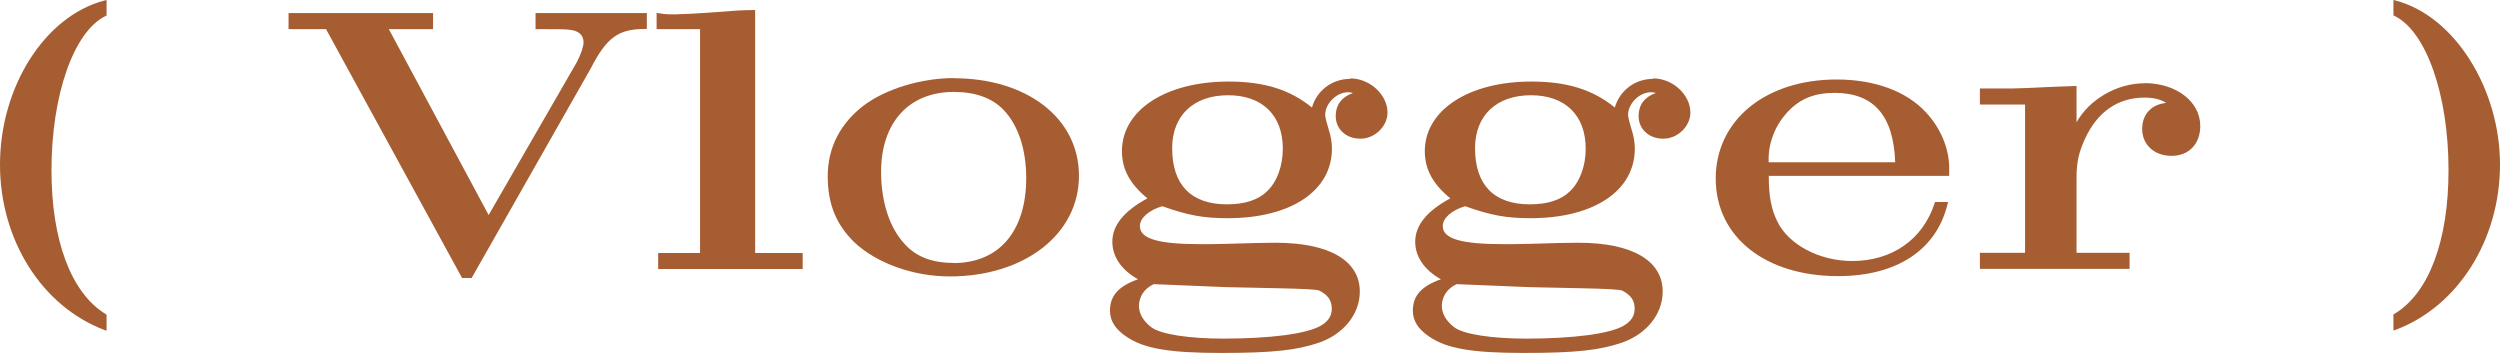
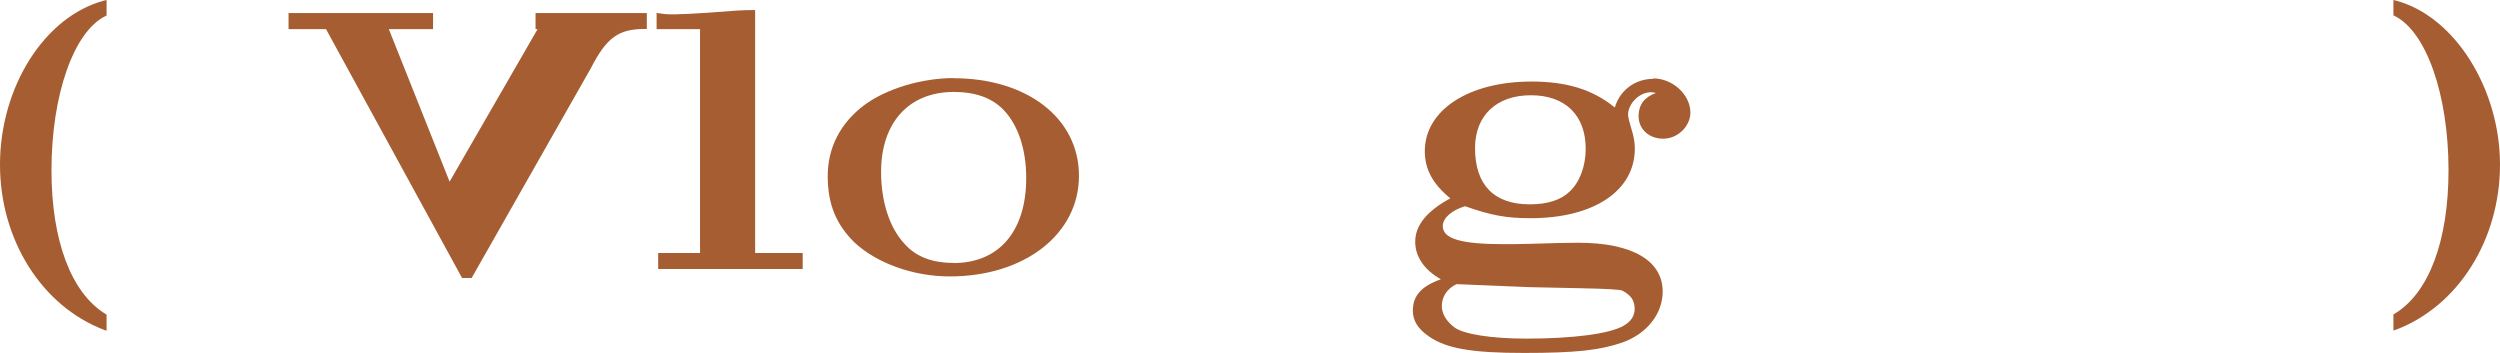
<svg xmlns="http://www.w3.org/2000/svg" id="_レイヤー_2" viewBox="0 0 158.81 22.42">
  <defs>
    <style>.cls-1{fill:#A55D31;}</style>
  </defs>
  <g id="_レイヤー_1-2">
    <g>
      <path class="cls-1" d="M0,10.46c0,4.77,2.65,8.98,6.6,10.49l.17,.06v-1.02l-.06-.04c-2.19-1.34-3.44-4.67-3.44-9.13C3.27,6.04,4.68,2.01,6.7,1.02l.07-.03V0l-.16,.04C2.84,1.04,0,5.52,0,10.46Z" />
-       <path class="cls-1" d="M34.03,1.85h.12c1.21,0,1.81,0,2.09,.05,.53,.06,.83,.34,.83,.79,0,.27-.18,.79-.44,1.28l-5.59,9.69L24.7,1.85h2.81V.83h-9.18V1.85h2.38l8.61,15.75,.04,.06h.6l7.57-13.32c1.01-1.96,1.75-2.5,3.44-2.5h.12V.83h-7.07V1.85Z" />
+       <path class="cls-1" d="M34.03,1.85h.12l-5.59,9.69L24.7,1.85h2.81V.83h-9.18V1.85h2.38l8.61,15.75,.04,.06h.6l7.57-13.32c1.01-1.96,1.75-2.5,3.44-2.5h.12V.83h-7.07V1.85Z" />
      <path class="cls-1" d="M47.97,.64h-.12c-.7,0-1.26,.04-2.63,.15l-.27,.02c-.73,.05-1.71,.1-2.02,.1-.61,0-.65,0-1.07-.07l-.15-.02V1.85h2.76v14.22h-2.66v1.02h9.18v-1.02h-3.02V.64Z" />
      <path class="cls-1" d="M60.59,4.96c-2.04,0-4.27,.67-5.68,1.71-1.53,1.15-2.33,2.71-2.33,4.52s.56,3.1,1.71,4.22c1.42,1.32,3.74,2.15,6.04,2.15,4.76,0,8.21-2.69,8.21-6.39s-3.35-6.2-7.96-6.2Zm-.03,11.74c-1.35,0-2.37-.39-3.1-1.21-.95-1.01-1.49-2.68-1.49-4.57,0-3.14,1.77-5.08,4.62-5.08,1.37,0,2.43,.38,3.16,1.14,.93,.97,1.44,2.51,1.44,4.33,0,3.38-1.73,5.4-4.62,5.4Z" />
-       <path class="cls-1" d="M85.77,5.01c-1.15,0-2.12,.74-2.43,1.82-1.4-1.14-3.04-1.65-5.3-1.65-3.99,0-6.77,1.82-6.77,4.42,0,1.15,.5,2.08,1.62,3-1.5,.81-2.23,1.72-2.23,2.76,0,.95,.59,1.8,1.63,2.38-1.24,.44-1.78,1.05-1.78,1.99,0,.64,.32,1.16,1.02,1.64,1.1,.77,2.73,1.05,6.03,1.05s4.82-.17,6.25-.66c1.56-.55,2.57-1.82,2.57-3.24,0-1.97-1.95-3.1-5.35-3.1-.46,0-1.73,.02-3.12,.07-.63,.02-1.25,.02-1.62,.02-2.72,0-3.88-.34-3.88-1.15,0-.51,.57-1.01,1.42-1.26,1.68,.59,2.62,.76,4.16,.76,4.02,0,6.62-1.74,6.62-4.42,0-.32-.05-.65-.13-.95q-.3-.99-.3-1.19c0-.72,.72-1.44,1.45-1.44,.12,0,.22,.01,.31,.05-.71,.25-1.09,.75-1.09,1.46,0,.84,.66,1.44,1.57,1.44s1.72-.78,1.72-1.66c0-1.13-1.12-2.17-2.36-2.17Zm-13.42,14.43c0-.6,.35-1.12,.94-1.39l4.61,.19,3.3,.07q2.43,.05,2.61,.15c.56,.29,.79,.63,.79,1.16,0,.45-.23,.8-.7,1.07-.89,.52-3.21,.82-6.2,.82-2.19,0-3.98-.28-4.56-.72-.52-.4-.79-.87-.79-1.37Zm5.66-13.39c2.18,0,3.48,1.27,3.48,3.4,0,1.09-.37,2.1-1,2.7-.56,.55-1.41,.83-2.55,.83-2.27,0-3.48-1.23-3.48-3.57,0-2.07,1.36-3.36,3.55-3.36Z" />
      <path class="cls-1" d="M105.01,5.01c-1.15,0-2.12,.74-2.43,1.82-1.4-1.14-3.04-1.65-5.3-1.65-3.99,0-6.77,1.82-6.77,4.42,0,1.15,.5,2.08,1.62,3-1.5,.81-2.23,1.72-2.23,2.76,0,.95,.59,1.8,1.63,2.38-1.24,.44-1.78,1.05-1.78,1.99,0,.64,.32,1.16,1.02,1.64,1.1,.77,2.73,1.05,6.03,1.05s4.82-.17,6.25-.66c1.56-.55,2.57-1.82,2.57-3.24,0-1.97-1.95-3.1-5.35-3.1-.46,0-1.73,.02-3.12,.07-.63,.02-1.25,.02-1.62,.02-2.72,0-3.88-.34-3.88-1.15,0-.51,.57-1.01,1.42-1.26,1.68,.59,2.62,.76,4.16,.76,4.02,0,6.62-1.74,6.62-4.42,0-.32-.05-.65-.13-.95q-.3-.99-.3-1.19c0-.72,.72-1.44,1.45-1.44,.12,0,.22,.01,.31,.05-.71,.25-1.09,.75-1.09,1.46,0,.84,.66,1.44,1.57,1.44s1.72-.78,1.72-1.66c0-1.13-1.12-2.17-2.36-2.17Zm-13.42,14.43c0-.6,.35-1.12,.94-1.39l4.61,.19,3.3,.07q2.43,.05,2.61,.15c.56,.29,.79,.63,.79,1.16,0,.45-.23,.8-.7,1.07-.89,.52-3.21,.82-6.2,.82-2.19,0-3.98-.28-4.56-.72-.52-.4-.79-.87-.79-1.37Zm5.66-13.39c2.18,0,3.48,1.27,3.48,3.4,0,1.09-.37,2.1-1,2.7-.56,.55-1.41,.83-2.55,.83-2.27,0-3.48-1.23-3.48-3.57,0-2.07,1.36-3.36,3.55-3.36Z" />
-       <path class="cls-1" d="M116.67,5.05c-4.52,0-7.68,2.59-7.68,6.29s3.13,6.2,7.78,6.2c3.71,0,6.24-1.66,6.94-4.56l.04-.15h-.83l-.03,.09c-.74,2.29-2.7,3.66-5.23,3.66-2.09,0-4.05-1.04-4.76-2.52-.38-.75-.54-1.6-.54-2.89h11.46v-.49c0-1.26-.55-2.56-1.5-3.57-1.25-1.33-3.25-2.06-5.65-2.06Zm-.13,.85c2.48,0,3.75,1.44,3.85,4.41h-8.04v-.21c0-1.08,.44-2.17,1.21-2.99,.78-.84,1.7-1.21,2.98-1.21Z" />
-       <path class="cls-1" d="M136.22,5.29c-1.76,0-3.51,1.04-4.31,2.48v-2.31l-1.61,.06c-1.25,.06-2.08,.1-2.5,.1h-2.03v1.02h2.87v9.42h-2.87v1.02h9.51v-1.02h-3.37v-4.8c0-.95,.15-1.62,.55-2.47,.79-1.7,2.09-2.59,3.77-2.59,.59,0,1.03,.11,1.37,.34-.43,.04-.8,.2-1.06,.46-.3,.29-.46,.7-.46,1.19,0,1.01,.77,1.71,1.87,1.71s1.82-.76,1.82-1.9c0-1.55-1.53-2.72-3.55-2.72Z" />
      <path class="cls-1" d="M152.2,.04l-.16-.04V.98l.07,.03c2.02,.99,3.43,5.02,3.43,9.8,0,4.49-1.25,7.82-3.44,9.13l-.06,.04v1.02l.17-.06c3.95-1.5,6.6-5.72,6.6-10.49S155.96,1.04,152.2,.04Z" />
    </g>
  </g>
</svg>